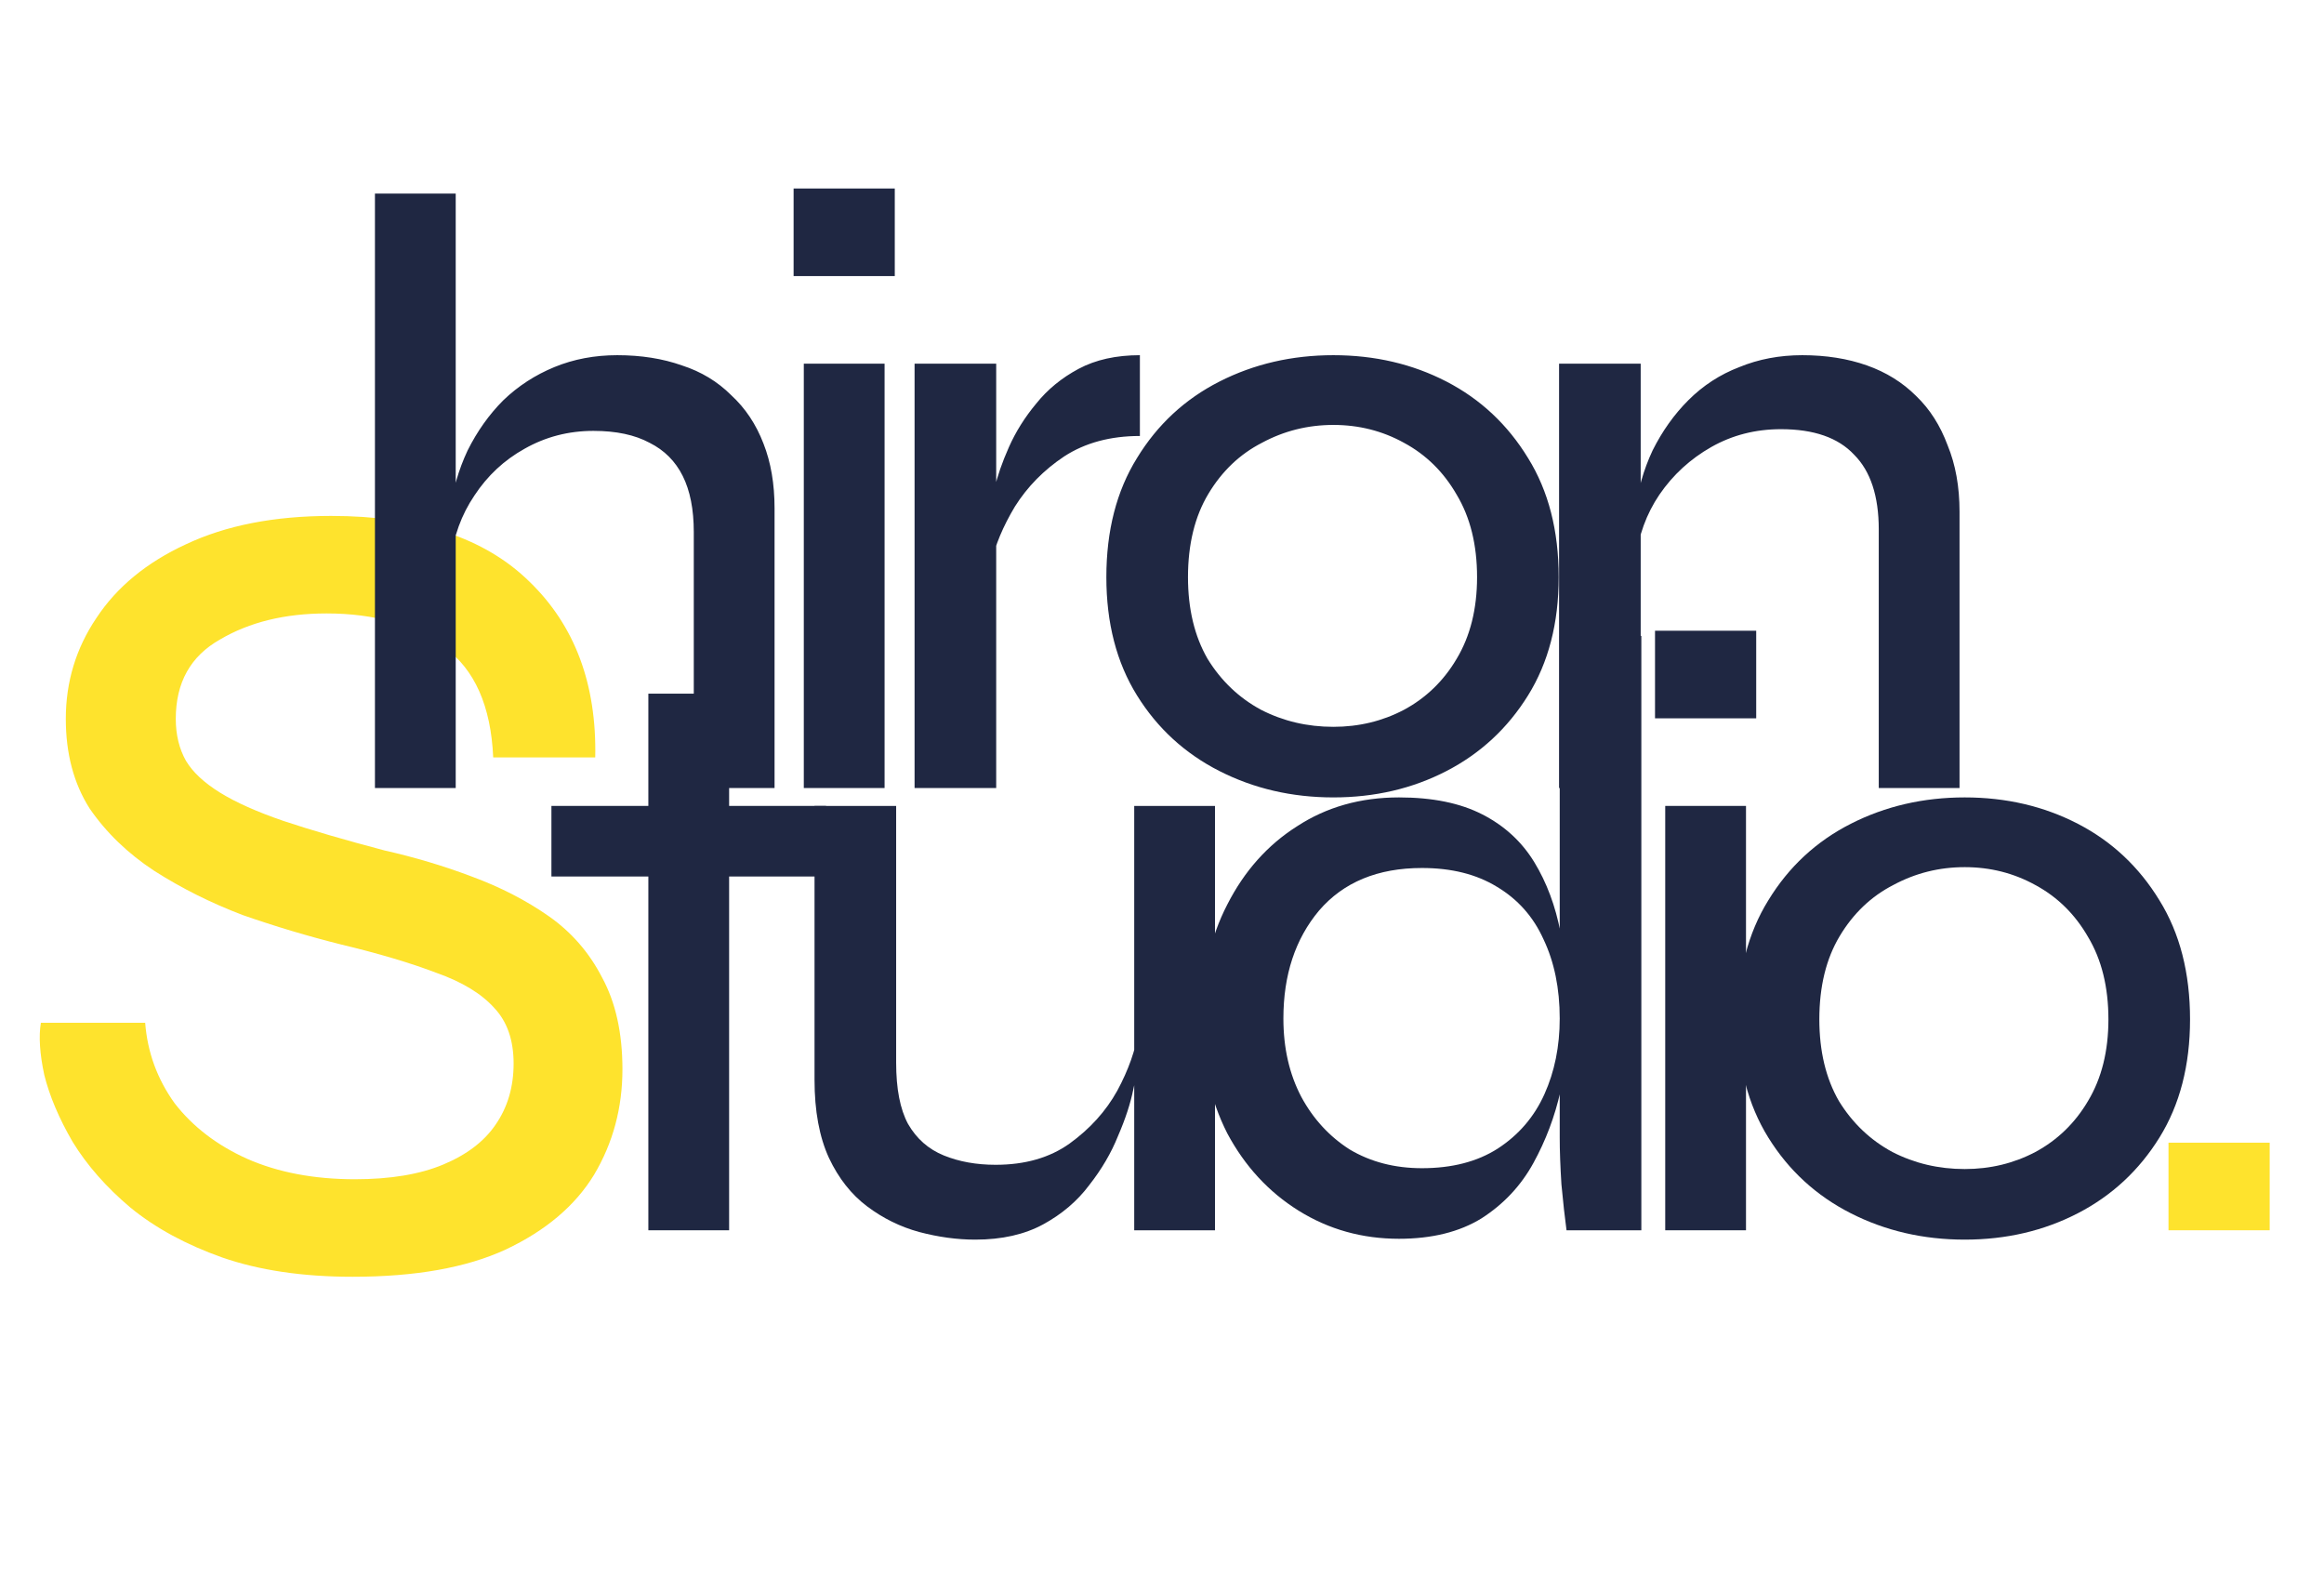
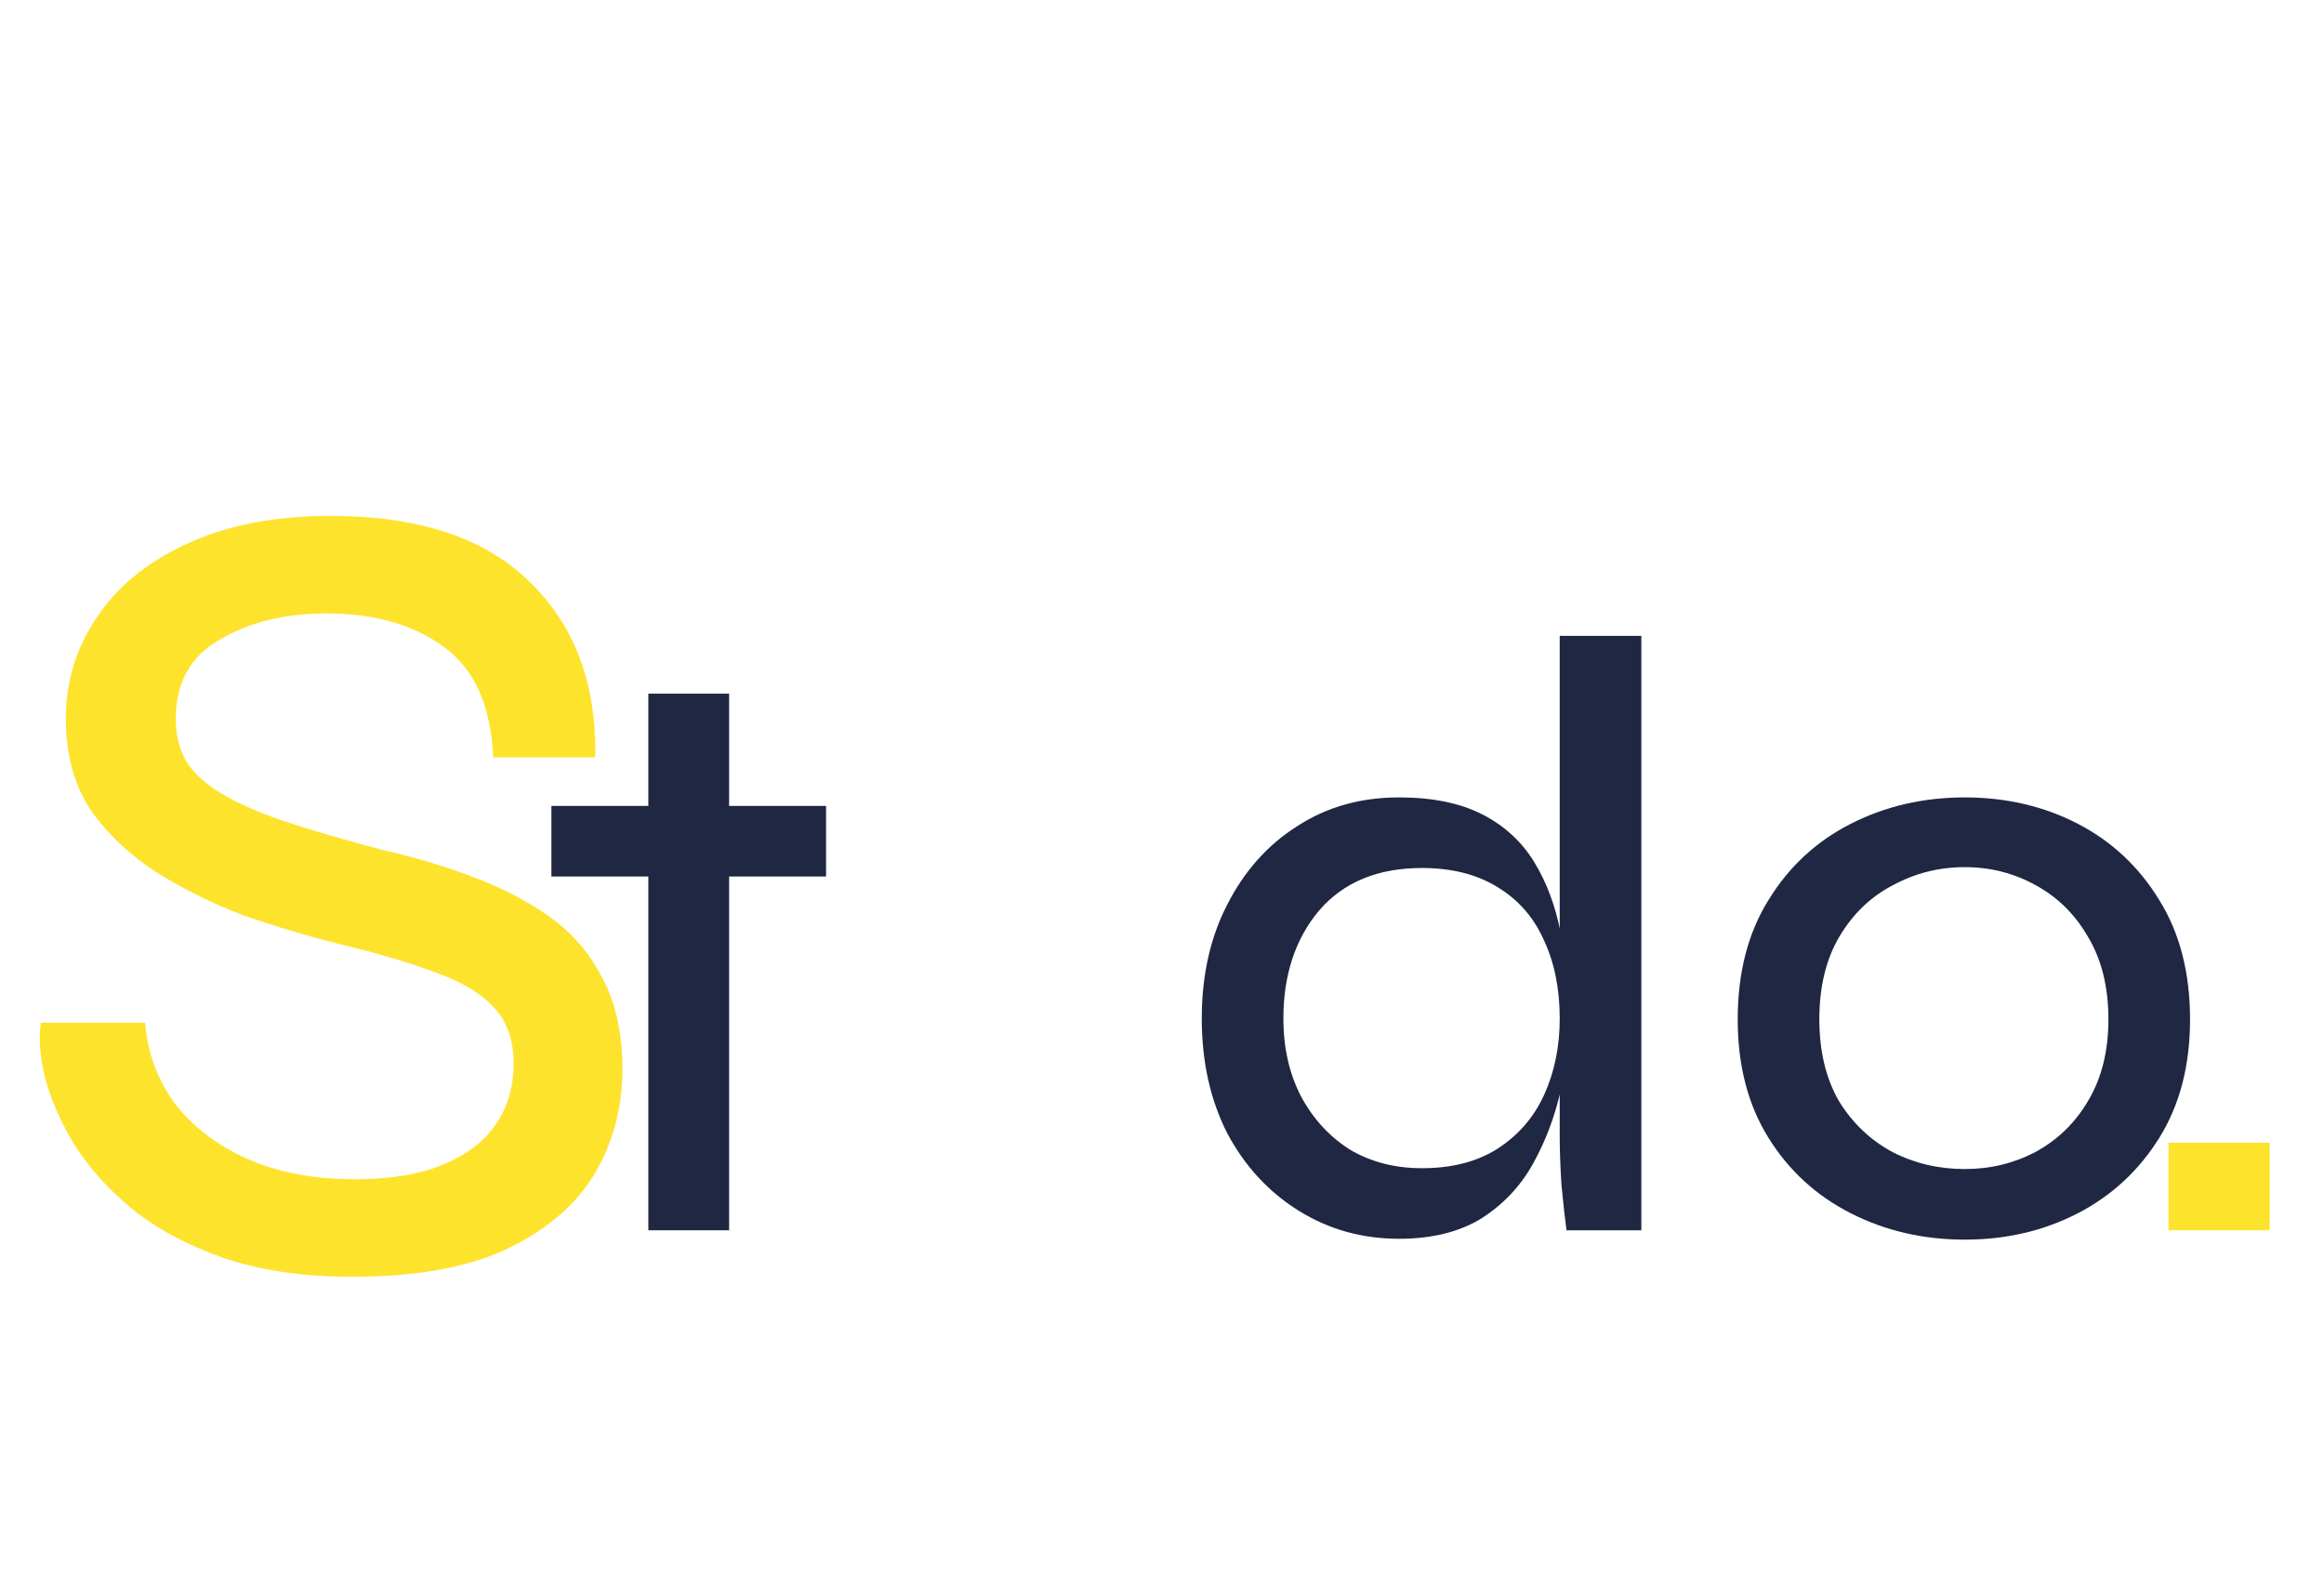
<svg xmlns="http://www.w3.org/2000/svg" width="410" height="278" viewBox="0 0 410 278" fill="none">
  <path d="M7.211 180.4H25.611C26.011 185.6 27.744 190.333 30.811 194.6C34.011 198.733 38.278 202 43.611 204.4C49.078 206.8 55.411 208 62.611 208C68.878 208 74.078 207.133 78.211 205.4C82.344 203.667 85.411 201.333 87.411 198.4C89.544 195.333 90.611 191.733 90.611 187.6C90.611 183.467 89.478 180.2 87.211 177.8C84.944 175.267 81.544 173.2 77.011 171.6C72.478 169.867 66.878 168.2 60.211 166.6C54.344 165.133 48.544 163.4 42.811 161.4C37.211 159.267 32.011 156.667 27.211 153.6C22.544 150.533 18.744 146.867 15.811 142.6C13.011 138.2 11.611 132.933 11.611 126.8C11.611 120.267 13.411 114.333 17.011 109C20.611 103.533 25.878 99.2 32.811 96C39.878 92.667 48.411 91 58.411 91C73.878 91 85.544 94.867 93.411 102.6C101.411 110.333 105.278 120.667 105.011 133.6H87.011C86.611 124.533 83.744 118.067 78.411 114.2C73.078 110.2 66.144 108.2 57.611 108.2C50.278 108.2 44.011 109.733 38.811 112.8C33.611 115.733 31.011 120.4 31.011 126.8C31.011 129.6 31.611 132.067 32.811 134.2C34.011 136.2 36.011 138.067 38.811 139.8C41.611 141.533 45.344 143.2 50.011 144.8C54.811 146.4 60.744 148.133 67.811 150C73.144 151.2 78.278 152.733 83.211 154.6C88.278 156.467 92.811 158.8 96.811 161.6C100.811 164.4 103.944 168 106.211 172.4C108.611 176.8 109.811 182.2 109.811 188.6C109.811 195.4 108.144 201.6 104.811 207.2C101.478 212.667 96.278 217.067 89.211 220.4C82.278 223.6 73.278 225.2 62.211 225.2C53.411 225.2 45.744 224.067 39.211 221.8C32.811 219.533 27.411 216.6 23.011 213C18.744 209.4 15.344 205.533 12.811 201.4C10.411 197.267 8.744 193.333 7.811 189.6C7.011 185.867 6.811 182.8 7.211 180.4Z" fill="#FEE32D" />
-   <path d="M122.397 139V93.85C122.397 89.85 121.747 86.55 120.447 83.95C119.147 81.35 117.197 79.4 114.597 78.1C111.997 76.7 108.697 76 104.697 76C100.297 76 96.248 77.05 92.547 79.15C88.948 81.15 85.998 83.9 83.698 87.4C81.397 90.8 79.998 94.65 79.498 98.95L79.347 90.4C79.847 86.5 80.897 82.85 82.498 79.45C84.198 76.05 86.297 73.1 88.797 70.6C91.397 68.1 94.397 66.15 97.797 64.75C101.197 63.35 104.897 62.65 108.897 62.65C113.097 62.65 116.897 63.25 120.297 64.45C123.697 65.55 126.597 67.3 128.997 69.7C131.497 72 133.397 74.85 134.697 78.25C135.997 81.55 136.647 85.35 136.647 89.65V139H122.397ZM66.147 139V34.15H80.397V139H66.147ZM157.857 33.25V48.7H140.007V33.25H157.857ZM141.807 64.15H156.057V139H141.807V64.15ZM161.349 64.15H175.749V139H161.349V64.15ZM201.099 76.9C195.899 76.9 191.449 78.1 187.749 80.5C184.149 82.9 181.249 85.85 179.049 89.35C176.949 92.85 175.549 96.2 174.849 99.4L174.699 90.85C174.799 89.85 175.049 88.3 175.449 86.2C175.949 84 176.799 81.55 177.999 78.85C179.199 76.15 180.799 73.6 182.799 71.2C184.799 68.7 187.299 66.65 190.299 65.05C193.299 63.45 196.899 62.65 201.099 62.65V76.9ZM235.234 140.65C227.934 140.65 221.234 139.1 215.134 136C209.034 132.9 204.184 128.45 200.584 122.65C196.984 116.85 195.184 109.9 195.184 101.8C195.184 93.6 196.984 86.6 200.584 80.8C204.184 74.9 209.034 70.4 215.134 67.3C221.234 64.2 227.934 62.65 235.234 62.65C242.534 62.65 249.184 64.2 255.184 67.3C261.184 70.4 265.984 74.9 269.584 80.8C273.184 86.6 274.984 93.6 274.984 101.8C274.984 109.9 273.184 116.85 269.584 122.65C265.984 128.45 261.184 132.9 255.184 136C249.184 139.1 242.534 140.65 235.234 140.65ZM235.234 128.2C239.734 128.2 243.884 127.2 247.684 125.2C251.584 123.1 254.684 120.1 256.984 116.2C259.384 112.2 260.584 107.4 260.584 101.8C260.584 96.1 259.384 91.25 256.984 87.25C254.684 83.25 251.584 80.2 247.684 78.1C243.884 76 239.734 74.95 235.234 74.95C230.734 74.95 226.534 76 222.634 78.1C218.734 80.1 215.584 83.1 213.184 87.1C210.784 91.1 209.584 96 209.584 101.8C209.584 107.4 210.734 112.2 213.034 116.2C215.434 120.1 218.584 123.1 222.484 125.2C226.384 127.2 230.634 128.2 235.234 128.2ZM275.051 64.15H289.451V139H275.051V64.15ZM317.951 62.65C322.151 62.65 325.951 63.25 329.351 64.45C332.751 65.65 335.651 67.45 338.051 69.85C340.451 72.15 342.301 75.05 343.601 78.55C345.001 81.95 345.701 85.85 345.701 90.25V139H331.451V93.4C331.451 87.5 330.001 83.1 327.101 80.2C324.301 77.2 320.001 75.7 314.201 75.7C309.701 75.7 305.601 76.75 301.901 78.85C298.201 80.95 295.151 83.75 292.751 87.25C290.451 90.65 289.051 94.5 288.551 98.8L288.401 90.55C288.901 86.55 289.951 82.85 291.551 79.45C293.251 76.05 295.351 73.1 297.851 70.6C300.451 68 303.451 66.05 306.851 64.75C310.251 63.35 313.951 62.65 317.951 62.65Z" fill="#1F2742" />
-   <path d="M97.282 142.15H145.732V154.6H97.282V142.15ZM114.382 122.35H128.632V217H114.382V122.35Z" fill="#1F2742" />
-   <path d="M214.349 217H200.099V142.15H214.349V217ZM200.849 181.75L200.999 186.25C200.899 187.55 200.549 189.5 199.949 192.1C199.449 194.6 198.549 197.35 197.249 200.35C196.049 203.35 194.349 206.25 192.149 209.05C190.049 211.85 187.349 214.15 184.049 215.95C180.749 217.75 176.749 218.65 172.049 218.65C168.849 218.65 165.549 218.2 162.149 217.3C158.849 216.4 155.799 214.9 152.999 212.8C150.199 210.7 147.949 207.85 146.249 204.25C144.549 200.55 143.699 195.95 143.699 190.45V142.15H158.099V187.45C158.099 192.05 158.799 195.65 160.199 198.25C161.699 200.85 163.799 202.7 166.499 203.8C169.199 204.9 172.249 205.45 175.649 205.45C180.849 205.45 185.199 204.2 188.699 201.7C192.299 199.1 195.099 196 197.099 192.4C199.099 188.7 200.349 185.15 200.849 181.75Z" fill="#1F2742" />
+   <path d="M97.282 142.15H145.732V154.6H97.282V142.15M114.382 122.35H128.632V217H114.382V122.35Z" fill="#1F2742" />
  <path d="M246.816 218.5C240.316 218.5 234.416 216.85 229.116 213.55C223.816 210.25 219.616 205.7 216.516 199.9C213.516 194 212.016 187.25 212.016 179.65C212.016 172.05 213.516 165.35 216.516 159.55C219.516 153.65 223.616 149.05 228.816 145.75C234.016 142.35 240.016 140.65 246.816 140.65C252.716 140.65 257.616 141.65 261.516 143.65C265.416 145.65 268.466 148.45 270.666 152.05C272.866 155.65 274.416 159.8 275.316 164.5C276.316 169.2 276.816 174.25 276.816 179.65C276.816 183.65 276.316 187.9 275.316 192.4C274.316 196.9 272.716 201.15 270.516 205.15C268.316 209.15 265.266 212.4 261.366 214.9C257.466 217.3 252.616 218.5 246.816 218.5ZM250.866 206.05C256.166 206.05 260.616 204.9 264.216 202.6C267.916 200.2 270.666 197 272.466 193C274.266 189 275.166 184.55 275.166 179.65C275.166 174.35 274.216 169.7 272.316 165.7C270.516 161.7 267.766 158.6 264.066 156.4C260.466 154.2 256.066 153.1 250.866 153.1C243.066 153.1 237.016 155.6 232.716 160.6C228.516 165.6 226.416 171.95 226.416 179.65C226.416 184.85 227.466 189.45 229.566 193.45C231.666 197.35 234.516 200.45 238.116 202.75C241.816 204.95 246.066 206.05 250.866 206.05ZM275.166 112.15H289.566V217H276.366C276.066 214.8 275.766 212.1 275.466 208.9C275.266 205.7 275.166 202.95 275.166 200.65V112.15Z" fill="#1F2742" />
-   <path d="M309.829 111.25V126.7H291.979V111.25H309.829ZM293.779 142.15H308.029V217H293.779V142.15Z" fill="#1F2742" />
  <path d="M346.617 218.65C339.317 218.65 332.617 217.1 326.517 214C320.417 210.9 315.567 206.45 311.967 200.65C308.367 194.85 306.567 187.9 306.567 179.8C306.567 171.6 308.367 164.6 311.967 158.8C315.567 152.9 320.417 148.4 326.517 145.3C332.617 142.2 339.317 140.65 346.617 140.65C353.917 140.65 360.567 142.2 366.567 145.3C372.567 148.4 377.367 152.9 380.967 158.8C384.567 164.6 386.367 171.6 386.367 179.8C386.367 187.9 384.567 194.85 380.967 200.65C377.367 206.45 372.567 210.9 366.567 214C360.567 217.1 353.917 218.65 346.617 218.65ZM346.617 206.2C351.117 206.2 355.267 205.2 359.067 203.2C362.967 201.1 366.067 198.1 368.367 194.2C370.767 190.2 371.967 185.4 371.967 179.8C371.967 174.1 370.767 169.25 368.367 165.25C366.067 161.25 362.967 158.2 359.067 156.1C355.267 154 351.117 152.95 346.617 152.95C342.117 152.95 337.917 154 334.017 156.1C330.117 158.1 326.967 161.1 324.567 165.1C322.167 169.1 320.967 174 320.967 179.8C320.967 185.4 322.117 190.2 324.417 194.2C326.817 198.1 329.967 201.1 333.867 203.2C337.767 205.2 342.017 206.2 346.617 206.2Z" fill="#1F2742" />
  <path d="M400.416 201.55V217H382.566V201.55H400.416Z" fill="#FEE32D" />
</svg>